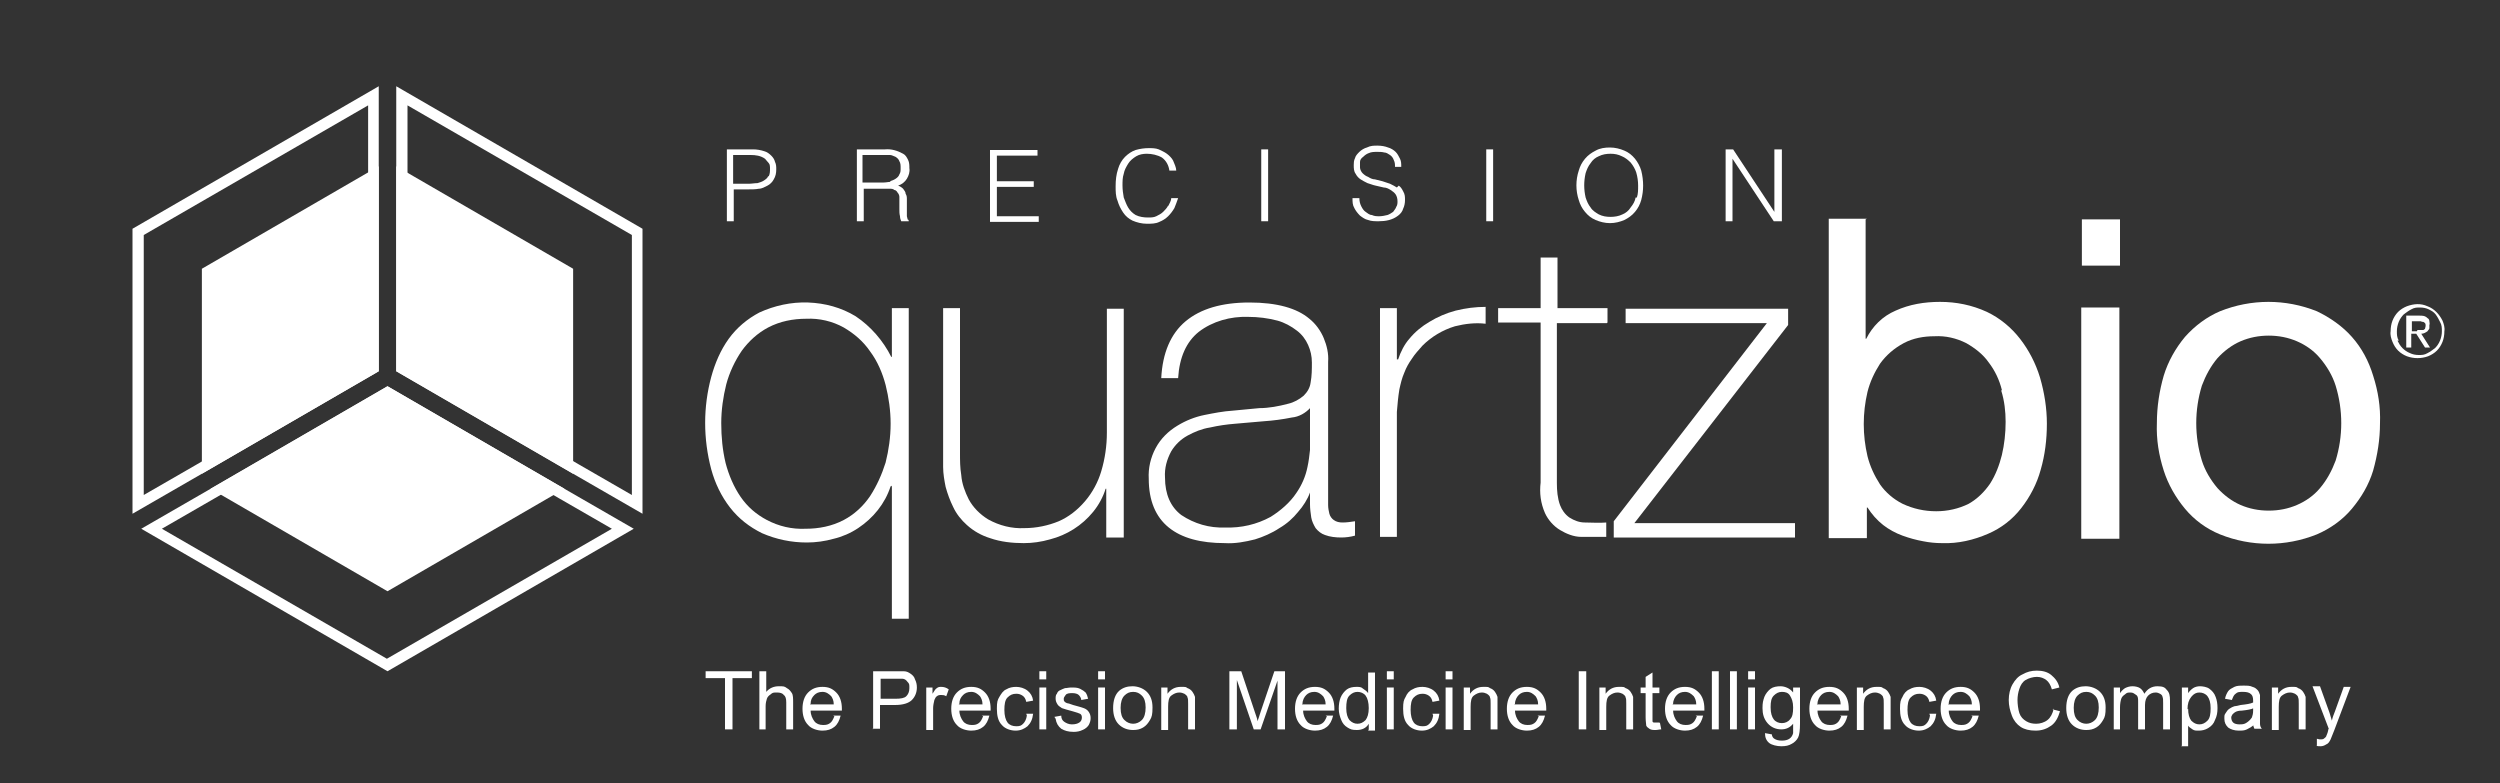
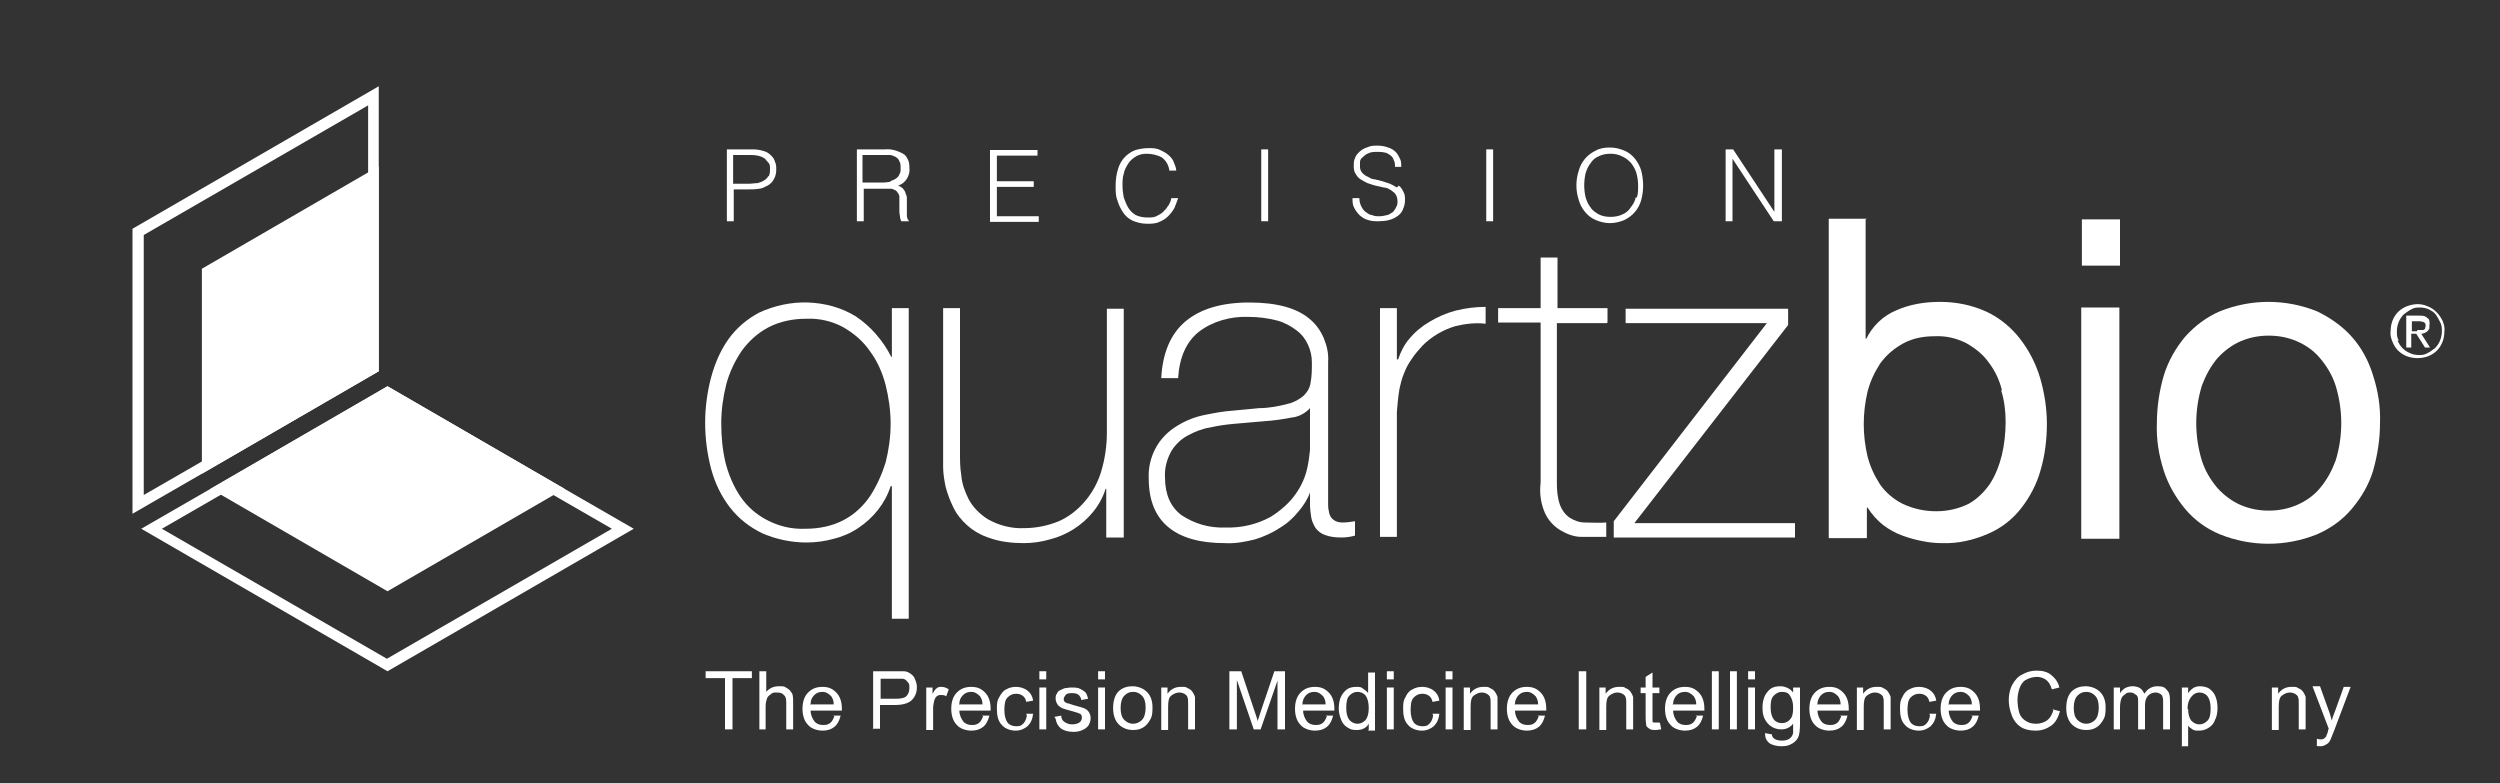
<svg xmlns="http://www.w3.org/2000/svg" id="Layer_1" version="1.1" viewBox="0 0 400 125.3">
  <rect x="0" y="0" width="400" height="125.3" fill="#333333" stroke="none" />
  <defs>
    <style> .st0 { fill: #fff; } </style>
  </defs>
  <path class="st0" d="M382.8,51.3c.2-.5.5-1,.9-1.4.4-.4.9-.7,1.4-.9,1.1-.4,2.2-.5,3.3,0,1.1.4,1.9,1.3,2.4,2.3.2.5.4,1.1.3,1.7,0,.6-.1,1.2-.3,1.7-.2.5-.5,1-.9,1.4-.4.4-.9.7-1.4.9-1.1.4-2.3.4-3.4,0-.5-.2-1-.5-1.4-.9-.4-.4-.7-.9-.9-1.4-.2-.5-.4-1.1-.3-1.7,0-.6.1-1.2.3-1.7h0ZM383.6,54.5c.2.4.4.8.8,1.2.3.3.7.6,1.2.8.4.2.9.3,1.4.3s.9,0,1.4-.3c.4-.2.8-.5,1.2-.8.3-.3.6-.7.8-1.2.2-.5.3-1,.3-1.5,0-.5,0-1-.3-1.5-.2-.4-.4-.8-.7-1.2s-.7-.6-1.1-.8c-.4-.2-.9-.3-1.4-.3-.5,0-.9,0-1.4.3-.4.2-.8.5-1.2.8-.3.3-.6.7-.8,1.2-.2.5-.3,1-.3,1.5,0,.5,0,1,.3,1.5h0ZM387.1,50.5c.5,0,.9,0,1.3.4.2.1.3.3.3.5,0,.2.1.4,0,.6,0,.2,0,.4,0,.5,0,.2-.2.3-.3.5-.3.2-.6.4-1,.4l1.4,2.2h-.8l-1.4-2.2h-.8v2.2h-.8v-5.1h2ZM386.8,52.8c.2,0,.3,0,.5,0,.1,0,.3,0,.4,0,.1,0,.2-.1.3-.2,0-.1.1-.3.1-.5,0-.1,0-.3-.1-.4,0,0-.2-.2-.3-.2-.1,0-.2,0-.4-.1-.1,0-.3,0-.4,0h-1v1.6h.8Z" />
  <path class="st0" d="M123.4,24.9c-.3-.3-.7-.6-1.1-.7-.6-.2-1.2-.3-1.8-.3h-4.2v11.5h1.1v-5.1h2.4c.5,0,1.1,0,1.6-.1.5,0,1-.3,1.4-.5.4-.2.8-.6,1-1,.3-.5.4-1,.4-1.6,0-.4,0-.8-.2-1.2-.1-.4-.3-.7-.6-1h0ZM122.9,28.2c-.1.3-.4.5-.7.7-.3.2-.7.3-1,.4-.5,0-.9.1-1.4.1h-2.5v-4.6h2.8c.8,0,1.6.1,2.3.6.2.2.4.5.6.7s.2.6.2.9c0,.4,0,.8-.2,1.2" />
  <path class="st0" d="M145.2,35c0-.1-.1-.3-.1-.4,0-.2,0-.5,0-.7,0-.3,0-.6,0-1.1,0-.3,0-.6,0-.9,0-.3,0-.6-.2-.9,0-.3-.2-.5-.4-.8-.2-.2-.5-.4-.8-.5.6-.2,1.1-.6,1.4-1.1.3-.5.5-1.1.4-1.7,0-.4,0-.9-.2-1.3-.2-.4-.4-.8-.8-1-.9-.5-1.9-.8-2.9-.7h-4.5v11.5h1.1s0-5.2,0-5.2h3.4c.3,0,.5,0,.8,0,.2,0,.5,0,.7.2.2,0,.4.2.5.4.2.2.3.5.3.7,0,.3,0,.6,0,.9,0,.4,0,.7,0,1.1,0,.4,0,.7.1,1.1,0,.3.1.6.2.8h1.2c0-.2-.1-.3-.2-.3h0ZM142.5,29.1c-.4,0-.7.1-1.1.1h-3.4v-4.4h3.4c.3,0,.7,0,1,0,.3,0,.6.2.9.3.3.2.5.4.6.7.2.3.2.7.2,1.1,0,.4,0,.7-.2,1-.1.3-.3.5-.6.7-.3.2-.6.3-.9.4" />
  <path class="st0" d="M159.5,29.9h5.9v-.9h-5.9v-4.1h6.5v-.9h-7.6v11.5h7.8v-.9h-6.7v-4.6Z" />
  <path class="st0" d="M186.9,32.9c-.2.4-.5.7-.8,1-.3.3-.7.5-1.1.7-.4.2-.9.2-1.3.2-.7,0-1.4-.1-2-.4-.5-.3-.9-.7-1.2-1.2-.3-.5-.5-1.1-.7-1.6-.1-.6-.2-1.2-.2-1.9,0-.7,0-1.3.2-1.9.1-.6.4-1.1.7-1.6.3-.5.8-.9,1.3-1.2.5-.3,1.1-.4,1.7-.4.8,0,1.7.2,2.4.6.7.5,1.1,1.3,1.2,2.1h1.1c0-.5-.3-1.1-.5-1.6-.2-.4-.6-.8-1-1.1-.4-.3-.9-.5-1.3-.7-.5-.2-1.1-.2-1.6-.2-.7,0-1.4.1-2.1.3-.6.2-1.2.6-1.7,1.1-.5.5-.9,1.2-1.1,1.9-.3.9-.4,1.8-.4,2.8,0,.8,0,1.6.3,2.3.2.7.5,1.3.9,1.9.4.6.9,1,1.5,1.3.7.3,1.5.5,2.3.5.7,0,1.4,0,2-.3.5-.2,1-.5,1.4-.9.4-.4.7-.8,1-1.3.2-.5.4-1,.6-1.6h-1.1c0,.4-.3.9-.5,1.3" />
  <path class="st0" d="M202.9,23.9h-1.1v11.5h1.1v-11.5Z" />
  <path class="st0" d="M223.5,30c-.3-.2-.7-.4-1.1-.6-.4-.1-.8-.3-1.2-.4-.4-.1-.8-.2-1.2-.3-.4,0-.8-.2-1.1-.4-.3-.1-.6-.3-.9-.6-.2-.2-.4-.6-.4-.9,0-.3,0-.6,0-.9,0-.3.2-.6.5-.8.3-.3.6-.5.9-.6.4-.2.9-.2,1.4-.2.4,0,.7,0,1.1.1.3,0,.6.2.9.4.3.2.5.5.6.8.2.4.2.7.2,1.1h1c0-.5,0-.9-.2-1.3-.2-.4-.4-.8-.7-1.1-.3-.3-.8-.6-1.2-.7-.5-.2-1.1-.3-1.7-.3-.6,0-1.1,0-1.7.3-.4.1-.9.4-1.2.7-.3.3-.6.6-.7,1-.2.4-.2.8-.2,1.1,0,.5,0,1,.3,1.4.2.4.5.7.8.9.3.2.7.4,1.1.6.4.1.8.3,1.3.4.4.1.9.2,1.3.3.4,0,.8.2,1.1.4.3.2.6.4.8.7.2.3.3.7.3,1.1,0,.3,0,.6-.2.9-.1.3-.3.5-.5.8-.3.2-.6.4-.9.5-.4.1-.9.2-1.3.2-.4,0-.8,0-1.2-.2-.4,0-.7-.3-1-.5-.3-.2-.5-.5-.7-.9-.2-.4-.3-.8-.3-1.3h-1.1c0,.6,0,1.1.3,1.6.2.4.5.8.9,1.2.4.3.8.6,1.3.7.5.2,1.1.2,1.7.2,1.1,0,2.2-.2,3.1-.9.4-.3.7-.7.8-1.1.2-.4.3-.9.3-1.4,0-.5,0-.9-.3-1.4-.2-.4-.4-.7-.7-.9" />
  <path class="st0" d="M238.9,23.9h-1.1v11.5h1.1v-11.5Z" />
  <path class="st0" d="M261.6,25.4c-.5-.6-1-1-1.7-1.3-.7-.3-1.5-.5-2.3-.5-.8,0-1.6.1-2.3.5-.6.3-1.2.7-1.7,1.3-.5.6-.8,1.2-1,1.9-.5,1.5-.5,3.2,0,4.7.2.7.5,1.3,1,1.9.5.6,1,1,1.7,1.3.7.3,1.5.5,2.3.5s1.6-.2,2.3-.5c.6-.3,1.2-.7,1.7-1.3.5-.6.8-1.2,1-1.9.2-.8.3-1.5.3-2.3,0-.8-.1-1.6-.3-2.4-.2-.7-.6-1.4-1-1.9h0ZM261.7,31.6c-.1.6-.4,1.1-.8,1.6-.3.5-.8.9-1.3,1.1-.6.3-1.3.4-1.9.4-.7,0-1.3-.1-1.9-.4-.5-.3-1-.6-1.3-1.1-.4-.5-.6-1-.8-1.6-.3-1.3-.3-2.6,0-3.9.2-.6.4-1.1.8-1.6.3-.5.8-.9,1.3-1.1.6-.3,1.2-.4,1.9-.4.6,0,1.2.1,1.8.4.5.2,1,.6,1.4,1,.4.5.7,1,.9,1.6.2.7.3,1.4.3,2.1,0,.7,0,1.3-.2,1.9" />
  <path class="st0" d="M283.9,23.9v10h0l-6.6-10h-1.2v11.5h1.1v-10h0l6.6,10h1.3v-11.5h-1.1Z" />
  <path class="st0" d="M142.6,77.8h-.1c-.9,2.8-2.8,5.1-5.2,6.7-1.2.8-2.6,1.4-3.9,1.7-1.4.4-2.9.6-4.3.6-2.5,0-4.9-.5-7.2-1.5-2-1-3.7-2.3-5.1-4.1-1.4-1.8-2.4-3.9-3-6.1-1.3-4.9-1.3-10,0-14.8.6-2.2,1.5-4.3,2.8-6.1,1.3-1.8,3-3.2,4.9-4.2,2.4-1.1,5.1-1.7,7.8-1.6s5.3.8,7.6,2.2c2.4,1.6,4.4,3.9,5.7,6.5h.1v-7.8h2.7v49.7h-2.7v-21.3ZM128.9,84.6c2.1,0,4.2-.4,6.1-1.4,1.7-.9,3.1-2.2,4.2-3.8,1.1-1.7,1.9-3.5,2.5-5.4.5-2,.8-4.1.8-6.2,0-2.1-.3-4.2-.8-6.2-.5-1.9-1.3-3.8-2.5-5.4-1.1-1.6-2.5-2.8-4.2-3.8-1.8-1-3.9-1.5-6-1.4-2.1,0-4.2.4-6.1,1.4-1.7.9-3.1,2.2-4.2,3.7-1.1,1.6-2,3.5-2.5,5.4-.5,2-.8,4.1-.8,6.2,0,2.2.2,4.3.7,6.4.5,1.9,1.3,3.8,2.4,5.4,1.1,1.6,2.5,2.8,4.2,3.7,1.9,1,4,1.5,6.2,1.4" />
  <path class="st0" d="M179.7,86h-2.7v-7.8h-.1c-.4,1.3-1.1,2.6-2,3.7-1.8,2.2-4.2,3.7-6.9,4.4-1.4.4-2.8.6-4.2.6-1.8,0-3.7-.2-5.4-.8-1.3-.4-2.6-1.1-3.7-2.1-.9-.8-1.7-1.8-2.2-2.9-.5-1-.9-2.1-1.2-3.2-.2-1-.4-2.1-.4-3.2,0-1,0-1.9,0-2.7v-22.7h2.7v23.2c0,1.2,0,2.3.2,3.5.1,1.4.6,2.7,1.2,3.9.7,1.3,1.8,2.4,3.1,3.2,1.8,1,3.8,1.5,5.8,1.4,1.9,0,3.8-.4,5.5-1.1,1.6-.7,3-1.8,4.2-3.2,1.2-1.4,2.1-3.1,2.6-4.8.6-2,.9-4.1.9-6.2v-19.8h2.7v36.6Z" />
  <path class="st0" d="M209.7,78.8h-.1c-.4,1.1-1.1,2.2-1.9,3.1-.8,1-1.8,1.9-3,2.6-1.2.8-2.6,1.4-3.9,1.8-1.6.4-3.2.7-4.8.6-3.9,0-6.9-.8-9-2.5-2.1-1.7-3.2-4.3-3.2-7.8-.1-1.7.3-3.4,1.1-4.9.8-1.5,2-2.7,3.5-3.6,1.3-.8,2.8-1.4,4.3-1.7,1.5-.3,3-.6,4.6-.7l4.2-.4c1.5,0,3.1-.3,4.6-.7.9-.2,1.8-.7,2.5-1.3.6-.6,1-1.3,1.1-2.1.2-1.1.2-2.1.2-3.2,0-1-.2-1.9-.6-2.8-.4-.9-1-1.7-1.8-2.3-.9-.7-2-1.3-3.1-1.6-1.5-.4-3.1-.6-4.7-.6-2.8-.1-5.7.7-7.9,2.4-2,1.6-3.1,4.1-3.3,7.4h-2.7c.2-4,1.5-7.1,3.9-9.1s5.8-3,10.2-3c4.4,0,7.6.9,9.6,2.6,1,.8,1.8,1.9,2.3,3.1.5,1.2.8,2.5.7,3.8v21.3c0,.5,0,1,0,1.6,0,.5.1,1,.2,1.4.1.4.4.8.7,1,.4.3.9.4,1.4.4.7,0,1.3-.1,2-.2v2.3c-.7.2-1.5.3-2.2.3-.9,0-1.8-.1-2.6-.4-.6-.2-1.1-.6-1.5-1.1-.3-.5-.6-1.1-.7-1.7-.1-.7-.2-1.4-.2-2.1v-1.9ZM209.7,65.2c-.8.9-1.9,1.5-3,1.6-1.5.3-3,.5-4.5.6l-4.6.4c-1.3.1-2.7.3-4,.6-1.3.2-2.5.7-3.6,1.3-1.1.6-2,1.5-2.6,2.5-.7,1.3-1.1,2.7-1,4.2,0,2.7.9,4.7,2.6,6,2.1,1.4,4.5,2.1,7,2,2.6.1,5.1-.5,7.3-1.7,1.6-1,3.1-2.3,4.1-3.8.9-1.3,1.5-2.7,1.8-4.2.2-.9.3-1.8.4-2.7v-6.8Z" />
  <path class="st0" d="M223.5,57.5h.2c.4-1.2,1-2.4,1.8-3.3.9-1.1,2-2,3.2-2.7,1.3-.8,2.7-1.4,4.2-1.8,1.6-.4,3.2-.6,4.8-.6v2.7c-1.6-.2-3.3,0-4.9.4-2,.6-3.8,1.7-5.2,3.1-.6.7-1.2,1.3-1.7,2.1-.5.7-.9,1.4-1.2,2.2-.4.9-.6,1.8-.8,2.7-.2,1.2-.3,2.4-.4,3.6v20h-2.7v-36.6h2.7v8.1Z" />
  <path class="st0" d="M257.1,51.7h-8v25.6c0,1.2.1,2.4.5,3.5.3.8.8,1.5,1.5,2,.8.5,1.6.8,2.5.8,1.1,0,2.3.1,3.4,0v2.3c-1.3,0-2.7,0-4,0-1.2,0-2.4-.5-3.4-1.1-1-.6-1.9-1.6-2.4-2.7-.7-1.6-.9-3.2-.7-4.9v-25.6h-6.8v-2.3h6.8v-8.1h2.7v8.1h8v2.3Z" />
  <path class="st0" d="M287.2,83.7v2.3h-29v-2.6l24.5-31.7h-22.6v-2.3h26v2.6l-24.6,31.7h25.7Z" />
-   <path class="st0" d="M63.4,26.6v32.8l28.3,16.4v-32.8l-28.3-16.4Z" />
  <path class="st0" d="M33.7,78.2l28.3,16.4,28.3-16.4-28.3-16.4-28.3,16.4Z" />
  <path class="st0" d="M60.6,26.6l-28.3,16.4v32.8l28.3-16.4V26.6Z" />
-   <path class="st0" d="M65.1,16.8l36,20.8v41.6l-8.5-4.9-27.4-15.9V16.8ZM63.4,13.8v45.6l28.3,16.4,11.1,6.4v-45.6L63.4,13.8Z" />
  <path class="st0" d="M62,63.8l27.4,15.9,8.5,4.9-36,20.8-36-20.8,8.5-4.9,27.4-15.9ZM62,61.8l-28.3,16.4-11.1,6.4,39.4,22.8,39.4-22.8-11.1-6.4-28.3-16.4Z" />
  <path class="st0" d="M58.9,16.8v41.6l-27.4,15.9-8.5,4.9v-41.6l36-20.8ZM60.6,13.8l-39.4,22.8v45.6l11.1-6.4,28.3-16.4V13.8Z" />
  <path class="st0" d="M298.5,35.1v19.1h.1c1-2,2.6-3.6,4.7-4.5,2.2-1,4.6-1.4,7.1-1.4,2.6,0,5.1.5,7.5,1.6,2.1,1,3.9,2.5,5.3,4.3,1.4,1.8,2.5,3.9,3.2,6.2.7,2.4,1.1,4.9,1.1,7.4,0,2.5-.3,5-1,7.4-.6,2.2-1.7,4.3-3.1,6.1-1.4,1.8-3.2,3.2-5.3,4.1-2.3,1-4.8,1.6-7.4,1.5-1,0-2-.1-3-.3-1.1-.2-2.2-.5-3.3-.9-1.1-.4-2.2-1-3.1-1.7-1-.8-1.8-1.7-2.5-2.8h-.1v4.9h-6.1v-51.1h6.1ZM320.3,62.4c-.4-1.6-1.1-3.1-2.1-4.4-.9-1.3-2.2-2.3-3.6-3.1-1.6-.8-3.3-1.2-5.1-1.1-1.7,0-3.4.3-4.9,1.1-1.5.8-2.8,1.9-3.8,3.3-.9,1.4-1.6,2.9-2,4.5-.8,3.4-.8,6.9,0,10.3.4,1.6,1.1,3.1,2,4.5.9,1.3,2.2,2.4,3.6,3.1,1.7.8,3.5,1.2,5.4,1.2,1.8,0,3.6-.4,5.2-1.2,1.4-.8,2.5-1.9,3.4-3.2.9-1.4,1.5-3,1.9-4.6.4-1.7.6-3.5.6-5.3,0-1.7-.2-3.4-.7-5" />
  <path class="st0" d="M333.1,35.1h6.1v7.4h-6.1v-7.4ZM339.1,86.2h-6.1v-37h6.1v37Z" />
  <path class="st0" d="M346.2,60.1c.7-2.3,1.9-4.4,3.4-6.2,1.6-1.8,3.5-3.2,5.6-4.1,5-2,10.5-2,15.5,0,2.1,1,4.1,2.4,5.6,4.1,1.6,1.8,2.7,3.9,3.4,6.2.8,2.5,1.2,5,1.1,7.6,0,2.6-.4,5.1-1.1,7.6-.7,2.3-1.9,4.3-3.4,6.1-1.5,1.8-3.5,3.2-5.6,4.1-5,2-10.5,2-15.5,0-2.2-.9-4.1-2.3-5.6-4.1-1.5-1.8-2.7-3.9-3.4-6.1-.8-2.5-1.2-5-1.1-7.6,0-2.6.4-5.2,1.1-7.6h0ZM352.3,73.7c.5,1.6,1.4,3.1,2.5,4.4,1,1.1,2.3,2.1,3.7,2.7,1.4.6,2.9.9,4.5.9s3.1-.3,4.5-.9c1.4-.6,2.7-1.5,3.7-2.7,1.1-1.3,1.9-2.8,2.5-4.4,1.2-3.9,1.2-8.1,0-12-.5-1.6-1.4-3.1-2.5-4.4-1-1.2-2.3-2.1-3.7-2.7-1.4-.6-2.9-.9-4.5-.9s-3.1.3-4.5.9c-1.4.6-2.7,1.6-3.7,2.7-1.1,1.3-1.9,2.8-2.5,4.4-1.2,3.9-1.2,8.1,0,12Z" />
  <g>
    <path class="st0" d="M116,116.7v-8.2h-3.1v-1.1h7.4v1.1h-3.1v8.2h-1.2Z" />
    <path class="st0" d="M121.5,116.7v-9.3h1.1v3.3c.5-.6,1.2-.9,2-.9s.9,0,1.3.3c.4.2.6.5.8.8.2.3.2.9.2,1.5v4.3h-1.1v-4.3c0-.6-.1-1-.4-1.2-.2-.3-.6-.4-1.1-.4s-.7,0-1,.3c-.3.2-.5.4-.6.7s-.2.7-.2,1.2v3.7h-1.1Z" />
    <path class="st0" d="M133.3,114.5h1.2c-.2.8-.5,1.4-1,1.8s-1.1.6-1.9.6-1.8-.3-2.3-.9c-.6-.6-.9-1.5-.9-2.6s.3-2,.9-2.6,1.3-.9,2.3-.9,1.6.3,2.2.9.9,1.5.9,2.6,0,.2,0,.3h-5c0,.7.3,1.3.6,1.7s.8.6,1.4.6.8-.1,1.1-.3.5-.6.7-1.1ZM129.6,112.7h3.8c0-.6-.2-1-.4-1.3-.4-.4-.8-.7-1.4-.7s-1,.2-1.3.5c-.4.4-.6.8-.6,1.4Z" />
    <path class="st0" d="M139.7,116.7v-9.3h3.5c.6,0,1.1,0,1.4,0,.5,0,.8.2,1.1.4.3.2.6.5.7.9.2.4.3.8.3,1.3,0,.8-.3,1.5-.8,2-.5.5-1.4.8-2.7.8h-2.4v3.8h-1.2ZM140.9,111.8h2.4c.8,0,1.4-.1,1.7-.4s.5-.7.5-1.3,0-.7-.3-1c-.2-.3-.5-.5-.8-.5-.2,0-.6,0-1.1,0h-2.4v3.3Z" />
    <path class="st0" d="M148.2,116.7v-6.7h1v1c.3-.5.5-.8.7-.9.2-.2.5-.2.7-.2.4,0,.8.1,1.2.4l-.4,1.1c-.3-.2-.6-.2-.8-.2s-.5,0-.7.2c-.2.1-.3.4-.4.6-.1.4-.2.9-.2,1.3v3.5h-1.1Z" />
    <path class="st0" d="M157.1,114.5h1.2c-.2.8-.5,1.4-1,1.8s-1.1.6-1.9.6-1.8-.3-2.3-.9c-.6-.6-.9-1.5-.9-2.6s.3-2,.9-2.6,1.3-.9,2.3-.9,1.6.3,2.2.9.9,1.5.9,2.6,0,.2,0,.3h-5c0,.7.3,1.3.6,1.7s.8.6,1.4.6.8-.1,1.1-.3.5-.6.7-1.1ZM153.4,112.7h3.8c0-.6-.2-1-.4-1.3-.4-.4-.8-.7-1.4-.7s-1,.2-1.3.5c-.4.4-.6.8-.6,1.4Z" />
    <path class="st0" d="M164.2,114.2h1.1c-.1.9-.4,1.5-.9,2-.5.4-1.1.7-1.9.7s-1.7-.3-2.2-.9c-.6-.6-.8-1.5-.8-2.6s.1-1.4.4-1.9.6-1,1.1-1.2c.5-.3,1-.4,1.6-.4s1.3.2,1.8.6c.5.4.8.9.9,1.6l-1.1.2c-.1-.5-.3-.8-.6-1-.3-.2-.6-.3-1-.3-.6,0-1,.2-1.4.6-.4.4-.5,1.1-.5,2s.2,1.6.5,2,.8.6,1.4.6.8-.1,1.1-.4.5-.7.6-1.3Z" />
    <path class="st0" d="M166.3,108.7v-1.3h1.1v1.3h-1.1ZM166.3,116.7v-6.7h1.1v6.7h-1.1Z" />
    <path class="st0" d="M168.7,114.7l1.1-.2c0,.5.2.8.5,1,.3.2.7.4,1.2.4s.9-.1,1.2-.3c.3-.2.4-.5.4-.8s-.1-.5-.3-.6c-.2-.1-.5-.2-1.2-.4-.8-.2-1.4-.4-1.7-.5-.3-.2-.6-.4-.7-.6-.2-.3-.3-.6-.3-.9s0-.6.2-.8c.1-.3.3-.5.6-.6.2-.1.4-.2.7-.3.3,0,.6-.1,1-.1.5,0,1,0,1.4.2.4.2.7.4.9.6.2.3.3.6.4,1l-1.1.2c0-.3-.2-.6-.4-.8-.2-.2-.6-.3-1-.3s-.9,0-1.1.3-.3.4-.3.6,0,.3.1.4c0,.1.2.2.4.3.1,0,.5.1,1,.3.8.2,1.4.4,1.7.5.3.1.6.3.8.6s.3.6.3,1-.1.7-.3,1.1c-.2.3-.5.6-1,.8-.4.2-.9.3-1.4.3-.9,0-1.5-.2-2-.5-.5-.4-.8-.9-.9-1.6Z" />
    <path class="st0" d="M175.7,108.7v-1.3h1.1v1.3h-1.1ZM175.7,116.7v-6.7h1.1v6.7h-1.1Z" />
    <path class="st0" d="M178.1,113.3c0-1.2.3-2.2,1-2.8.6-.5,1.3-.7,2.1-.7s1.7.3,2.3.9c.6.6.9,1.4.9,2.5s-.1,1.5-.4,2c-.3.5-.6.9-1.1,1.2-.5.3-1,.4-1.6.4-.9,0-1.7-.3-2.3-.9-.6-.6-.9-1.5-.9-2.6ZM179.3,113.3c0,.9.2,1.5.6,1.9.4.4.9.6,1.4.6s1-.2,1.4-.6.6-1.1.6-2-.2-1.5-.6-1.9c-.4-.4-.8-.6-1.4-.6s-1,.2-1.4.6-.6,1.1-.6,1.9Z" />
    <path class="st0" d="M185.8,116.7v-6.7h1v1c.5-.7,1.2-1.1,2.1-1.1s.8,0,1.1.2c.3.1.6.3.8.6s.3.5.4.8c0,.2,0,.6,0,1.1v4.1h-1.1v-4.1c0-.5,0-.8-.1-1,0-.2-.2-.4-.5-.6-.2-.1-.5-.2-.8-.2-.5,0-.9.2-1.3.5-.4.3-.5.9-.5,1.8v3.7h-1.1Z" />
    <path class="st0" d="M196.7,116.7v-9.3h1.9l2.2,6.6c.2.6.4,1.1.4,1.4.1-.3.3-.8.5-1.5l2.2-6.5h1.7v9.3h-1.2v-7.8l-2.7,7.8h-1.1l-2.7-7.9v7.9h-1.2Z" />
    <path class="st0" d="M212.1,114.5h1.2c-.2.8-.5,1.4-1,1.8-.5.4-1.1.6-1.9.6s-1.8-.3-2.3-.9c-.6-.6-.9-1.5-.9-2.6s.3-2,.9-2.6,1.3-.9,2.3-.9,1.6.3,2.2.9c.6.6.9,1.5.9,2.6s0,.2,0,.3h-5c0,.7.3,1.3.6,1.7s.8.6,1.4.6.8-.1,1.1-.3c.3-.2.5-.6.7-1.1ZM208.3,112.7h3.8c0-.6-.2-1-.4-1.3-.4-.4-.8-.7-1.4-.7s-1,.2-1.3.5-.6.8-.6,1.4Z" />
    <path class="st0" d="M219,116.7v-.9c-.4.7-1.1,1-1.9,1s-1-.1-1.5-.4c-.5-.3-.8-.7-1-1.2-.2-.5-.4-1.1-.4-1.8s.1-1.3.3-1.8c.2-.5.6-1,1-1.3s1-.4,1.5-.4.8,0,1.1.3c.3.2.6.4.8.7v-3.3h1.1v9.3h-1.1ZM215.4,113.3c0,.9.2,1.5.5,1.9.4.4.8.6,1.3.6s.9-.2,1.3-.6c.3-.4.5-1,.5-1.9s-.2-1.6-.5-2-.8-.6-1.3-.6-.9.2-1.3.6-.5,1.1-.5,2Z" />
    <path class="st0" d="M221.9,108.7v-1.3h1.1v1.3h-1.1ZM221.9,116.7v-6.7h1.1v6.7h-1.1Z" />
    <path class="st0" d="M229.2,114.2h1.1c-.1.9-.4,1.5-.9,2-.5.4-1.1.7-1.9.7s-1.7-.3-2.2-.9c-.6-.6-.8-1.5-.8-2.6s.1-1.4.4-1.9c.2-.5.6-1,1.1-1.2.5-.3,1-.4,1.6-.4s1.3.2,1.8.6c.5.4.8.9.9,1.6l-1.1.2c-.1-.5-.3-.8-.6-1s-.6-.3-1-.3c-.6,0-1,.2-1.4.6-.4.4-.5,1.1-.5,2s.2,1.6.5,2c.3.4.8.6,1.4.6s.8-.1,1.1-.4.5-.7.6-1.3Z" />
    <path class="st0" d="M231.3,108.7v-1.3h1.1v1.3h-1.1ZM231.3,116.7v-6.7h1.1v6.7h-1.1Z" />
    <path class="st0" d="M234.2,116.7v-6.7h1v1c.5-.7,1.2-1.1,2.1-1.1s.8,0,1.1.2c.3.1.6.3.8.6s.3.5.4.8c0,.2,0,.6,0,1.1v4.1h-1.1v-4.1c0-.5,0-.8-.1-1,0-.2-.2-.4-.5-.6-.2-.1-.5-.2-.8-.2-.5,0-.9.2-1.3.5s-.5.9-.5,1.8v3.7h-1.1Z" />
    <path class="st0" d="M246,114.5h1.2c-.2.8-.5,1.4-1,1.8-.5.4-1.1.6-1.9.6s-1.8-.3-2.3-.9c-.6-.6-.9-1.5-.9-2.6s.3-2,.9-2.6,1.3-.9,2.3-.9,1.6.3,2.2.9c.6.6.9,1.5.9,2.6s0,.2,0,.3h-5c0,.7.3,1.3.6,1.7s.8.6,1.4.6.8-.1,1.1-.3c.3-.2.5-.6.7-1.1ZM242.3,112.7h3.8c0-.6-.2-1-.4-1.3-.4-.4-.8-.7-1.4-.7s-1,.2-1.3.5-.6.8-.6,1.4Z" />
    <path class="st0" d="M252.6,116.7v-9.3h1.2v9.3h-1.2Z" />
    <path class="st0" d="M255.9,116.7v-6.7h1v1c.5-.7,1.2-1.1,2.1-1.1s.8,0,1.1.2c.3.1.6.3.8.6s.3.5.4.8c0,.2,0,.6,0,1.1v4.1h-1.1v-4.1c0-.5,0-.8-.1-1,0-.2-.2-.4-.5-.6-.2-.1-.5-.2-.8-.2-.5,0-.9.2-1.3.5s-.5.9-.5,1.8v3.7h-1.1Z" />
    <path class="st0" d="M265.6,115.7l.2,1c-.3,0-.6.1-.9.1-.4,0-.7,0-1-.2s-.4-.3-.5-.5c0-.2-.1-.7-.1-1.3v-3.9h-.8v-.9h.8v-1.7l1.1-.7v2.4h1.1v.9h-1.1v3.9c0,.3,0,.5,0,.6s.1.2.2.2.2,0,.4,0,.3,0,.5,0Z" />
    <path class="st0" d="M271.3,114.5h1.2c-.2.8-.5,1.4-1,1.8-.5.4-1.1.6-1.9.6s-1.8-.3-2.3-.9c-.6-.6-.9-1.5-.9-2.6s.3-2,.9-2.6,1.3-.9,2.3-.9,1.6.3,2.2.9c.6.6.9,1.5.9,2.6s0,.2,0,.3h-5c0,.7.3,1.3.6,1.7s.8.6,1.4.6.8-.1,1.1-.3c.3-.2.5-.6.7-1.1ZM267.6,112.7h3.8c0-.6-.2-1-.4-1.3-.4-.4-.8-.7-1.4-.7s-1,.2-1.3.5-.6.8-.6,1.4Z" />
    <path class="st0" d="M273.9,116.7v-9.3h1.1v9.3h-1.1Z" />
    <path class="st0" d="M276.8,116.7v-9.3h1.1v9.3h-1.1Z" />
    <path class="st0" d="M279.7,108.7v-1.3h1.1v1.3h-1.1ZM279.7,116.7v-6.7h1.1v6.7h-1.1Z" />
    <path class="st0" d="M282.4,117.3l1.1.2c0,.3.2.6.4.7.3.2.7.3,1.2.3s.9-.1,1.2-.3.5-.5.6-.9c0-.2,0-.7,0-1.5-.5.6-1.1.9-1.9.9s-1.6-.3-2.2-1-.8-1.5-.8-2.4.1-1.2.3-1.8c.2-.5.6-1,1-1.3s1-.4,1.6-.4,1.5.3,2,1v-.8h1.1v5.8c0,1-.1,1.8-.3,2.2-.2.4-.6.8-1,1-.5.3-1,.4-1.7.4s-1.5-.2-1.9-.5c-.5-.4-.7-.9-.7-1.6ZM283.3,113.2c0,.9.2,1.5.5,1.9s.8.6,1.3.6,1-.2,1.3-.6c.4-.4.5-1,.5-1.9s-.2-1.4-.5-1.9-.8-.6-1.3-.6-.9.2-1.3.6c-.4.4-.5,1-.5,1.8Z" />
    <path class="st0" d="M294.4,114.5h1.2c-.2.8-.5,1.4-1,1.8-.5.4-1.1.6-1.9.6s-1.8-.3-2.3-.9c-.6-.6-.9-1.5-.9-2.6s.3-2,.9-2.6,1.3-.9,2.3-.9,1.6.3,2.2.9c.6.6.9,1.5.9,2.6s0,.2,0,.3h-5c0,.7.3,1.3.6,1.7s.8.6,1.4.6.8-.1,1.1-.3c.3-.2.5-.6.7-1.1ZM290.7,112.7h3.8c0-.6-.2-1-.4-1.3-.4-.4-.8-.7-1.4-.7s-1,.2-1.3.5-.6.8-.6,1.4Z" />
    <path class="st0" d="M297.1,116.7v-6.7h1v1c.5-.7,1.2-1.1,2.1-1.1s.8,0,1.1.2c.3.1.6.3.8.6s.3.5.4.8c0,.2,0,.6,0,1.1v4.1h-1.1v-4.1c0-.5,0-.8-.1-1,0-.2-.2-.4-.5-.6-.2-.1-.5-.2-.8-.2-.5,0-.9.2-1.3.5s-.5.9-.5,1.8v3.7h-1.1Z" />
    <path class="st0" d="M308.7,114.2h1.1c-.1.9-.4,1.5-.9,2-.5.4-1.1.7-1.9.7s-1.7-.3-2.2-.9c-.6-.6-.8-1.5-.8-2.6s.1-1.4.4-1.9c.2-.5.6-1,1.1-1.2.5-.3,1-.4,1.6-.4s1.3.2,1.8.6c.5.4.8.9.9,1.6l-1.1.2c-.1-.5-.3-.8-.6-1s-.6-.3-1-.3c-.6,0-1,.2-1.4.6-.4.4-.5,1.1-.5,2s.2,1.6.5,2c.3.4.8.6,1.4.6s.8-.1,1.1-.4.5-.7.6-1.3Z" />
    <path class="st0" d="M315.4,114.5h1.2c-.2.8-.5,1.4-1,1.8-.5.4-1.1.6-1.9.6s-1.8-.3-2.3-.9c-.6-.6-.9-1.5-.9-2.6s.3-2,.9-2.6,1.3-.9,2.3-.9,1.6.3,2.2.9c.6.6.9,1.5.9,2.6s0,.2,0,.3h-5c0,.7.3,1.3.6,1.7s.8.6,1.4.6.8-.1,1.1-.3c.3-.2.5-.6.7-1.1ZM311.7,112.7h3.8c0-.6-.2-1-.4-1.3-.4-.4-.8-.7-1.4-.7s-1,.2-1.3.5-.6.8-.6,1.4Z" />
    <path class="st0" d="M328.4,113.5l1.2.3c-.3,1-.7,1.8-1.4,2.3-.7.5-1.5.8-2.5.8s-1.8-.2-2.4-.6c-.6-.4-1.1-1-1.4-1.8s-.5-1.6-.5-2.5.2-1.8.6-2.5c.4-.7.9-1.3,1.6-1.6.7-.4,1.4-.6,2.3-.6s1.7.2,2.3.7,1.1,1.1,1.3,2l-1.2.3c-.2-.7-.5-1.2-.9-1.5s-.9-.5-1.5-.5-1.3.2-1.8.5-.8.8-1,1.4c-.2.6-.3,1.2-.3,1.8s.1,1.5.3,2.1c.2.6.6,1,1.1,1.3s1,.4,1.6.4,1.3-.2,1.8-.6c.5-.4.8-1,1-1.8Z" />
    <path class="st0" d="M330.6,113.3c0-1.2.3-2.2,1-2.8.6-.5,1.3-.7,2.1-.7s1.7.3,2.3.9c.6.6.9,1.4.9,2.5s-.1,1.5-.4,2c-.3.5-.6.9-1.1,1.2s-1,.4-1.6.4c-.9,0-1.7-.3-2.3-.9s-.9-1.5-.9-2.6ZM331.8,113.3c0,.9.2,1.5.6,1.9.4.4.9.6,1.4.6s1-.2,1.4-.6c.4-.4.6-1.1.6-2s-.2-1.5-.6-1.9c-.4-.4-.8-.6-1.4-.6s-1,.2-1.4.6-.6,1.1-.6,1.9Z" />
    <path class="st0" d="M338.2,116.7v-6.7h1v.9c.2-.3.5-.6.8-.8.4-.2.8-.3,1.2-.3s.9.1,1.2.3.5.5.7.9c.5-.8,1.2-1.2,2.1-1.2s1.2.2,1.5.6c.4.4.5.9.5,1.7v4.6h-1.1v-4.2c0-.5,0-.8-.1-1,0-.2-.2-.4-.4-.5s-.4-.2-.7-.2c-.5,0-.9.2-1.2.5-.3.3-.5.8-.5,1.5v3.9h-1.1v-4.4c0-.5,0-.9-.3-1.1s-.5-.4-.9-.4-.6,0-.9.3c-.3.2-.5.4-.6.7s-.2.8-.2,1.4v3.5h-1.1Z" />
    <path class="st0" d="M349.1,119.3v-9.3h1v.9c.2-.3.5-.6.8-.8.3-.2.7-.3,1.1-.3s1.1.1,1.5.4c.4.3.8.7,1,1.3.2.5.3,1.1.3,1.8s-.1,1.3-.4,1.9c-.2.6-.6,1-1.1,1.3-.5.3-1,.4-1.5.4s-.7,0-1-.2-.6-.4-.7-.6v3.3h-1.1ZM350.1,113.4c0,.9.2,1.5.5,1.9.4.4.8.6,1.3.6s.9-.2,1.3-.6c.4-.4.5-1.1.5-2s-.2-1.5-.5-1.9-.8-.6-1.3-.6-.9.2-1.3.7c-.4.5-.6,1.1-.6,2Z" />
-     <path class="st0" d="M360.7,115.9c-.4.4-.8.6-1.2.8s-.8.2-1.3.2c-.7,0-1.3-.2-1.7-.5-.4-.4-.6-.8-.6-1.4s0-.6.2-.9c.2-.3.3-.5.6-.7s.5-.3.8-.4c.2,0,.6-.1,1-.2.9-.1,1.6-.2,2-.4,0-.2,0-.3,0-.3,0-.5-.1-.8-.3-1-.3-.3-.7-.4-1.3-.4s-.9,0-1.2.3c-.3.2-.4.5-.6,1l-1.1-.2c.1-.5.3-.9.5-1.2.2-.3.6-.5,1-.7.4-.2.9-.2,1.5-.2s1,0,1.4.2c.4.1.6.3.8.5.2.2.3.5.4.8,0,.2,0,.5,0,1.1v1.5c0,1.1,0,1.7,0,2,0,.3.1.6.3.8h-1.2c-.1-.2-.2-.5-.2-.8ZM360.6,113.3c-.4.2-1,.3-1.9.4-.5,0-.8.1-1,.2s-.3.2-.5.4c-.1.2-.2.3-.2.5,0,.3.1.6.3.8s.6.3,1,.3.8,0,1.2-.3c.3-.2.6-.5.8-.8.1-.3.2-.6.2-1.1v-.4Z" />
    <path class="st0" d="M363.5,116.7v-6.7h1v1c.5-.7,1.2-1.1,2.1-1.1s.8,0,1.1.2c.3.1.6.3.8.6s.3.5.4.8c0,.2,0,.6,0,1.1v4.1h-1.1v-4.1c0-.5,0-.8-.1-1,0-.2-.2-.4-.5-.6-.2-.1-.5-.2-.8-.2-.5,0-.9.2-1.3.5s-.5.9-.5,1.8v3.7h-1.1Z" />
    <path class="st0" d="M370.7,119.3v-1.1c.1,0,.3.1.5.1s.5,0,.6-.1.3-.2.4-.4c0-.1.2-.4.3-.9,0,0,0-.2.1-.3l-2.6-6.8h1.2l1.4,3.9c.2.5.3,1,.5,1.6.1-.5.3-1,.5-1.5l1.4-3.9h1.1l-2.6,6.9c-.3.7-.5,1.3-.6,1.5-.2.4-.4.7-.7.8-.3.2-.6.3-.9.3s-.5,0-.7-.1Z" />
  </g>
</svg>